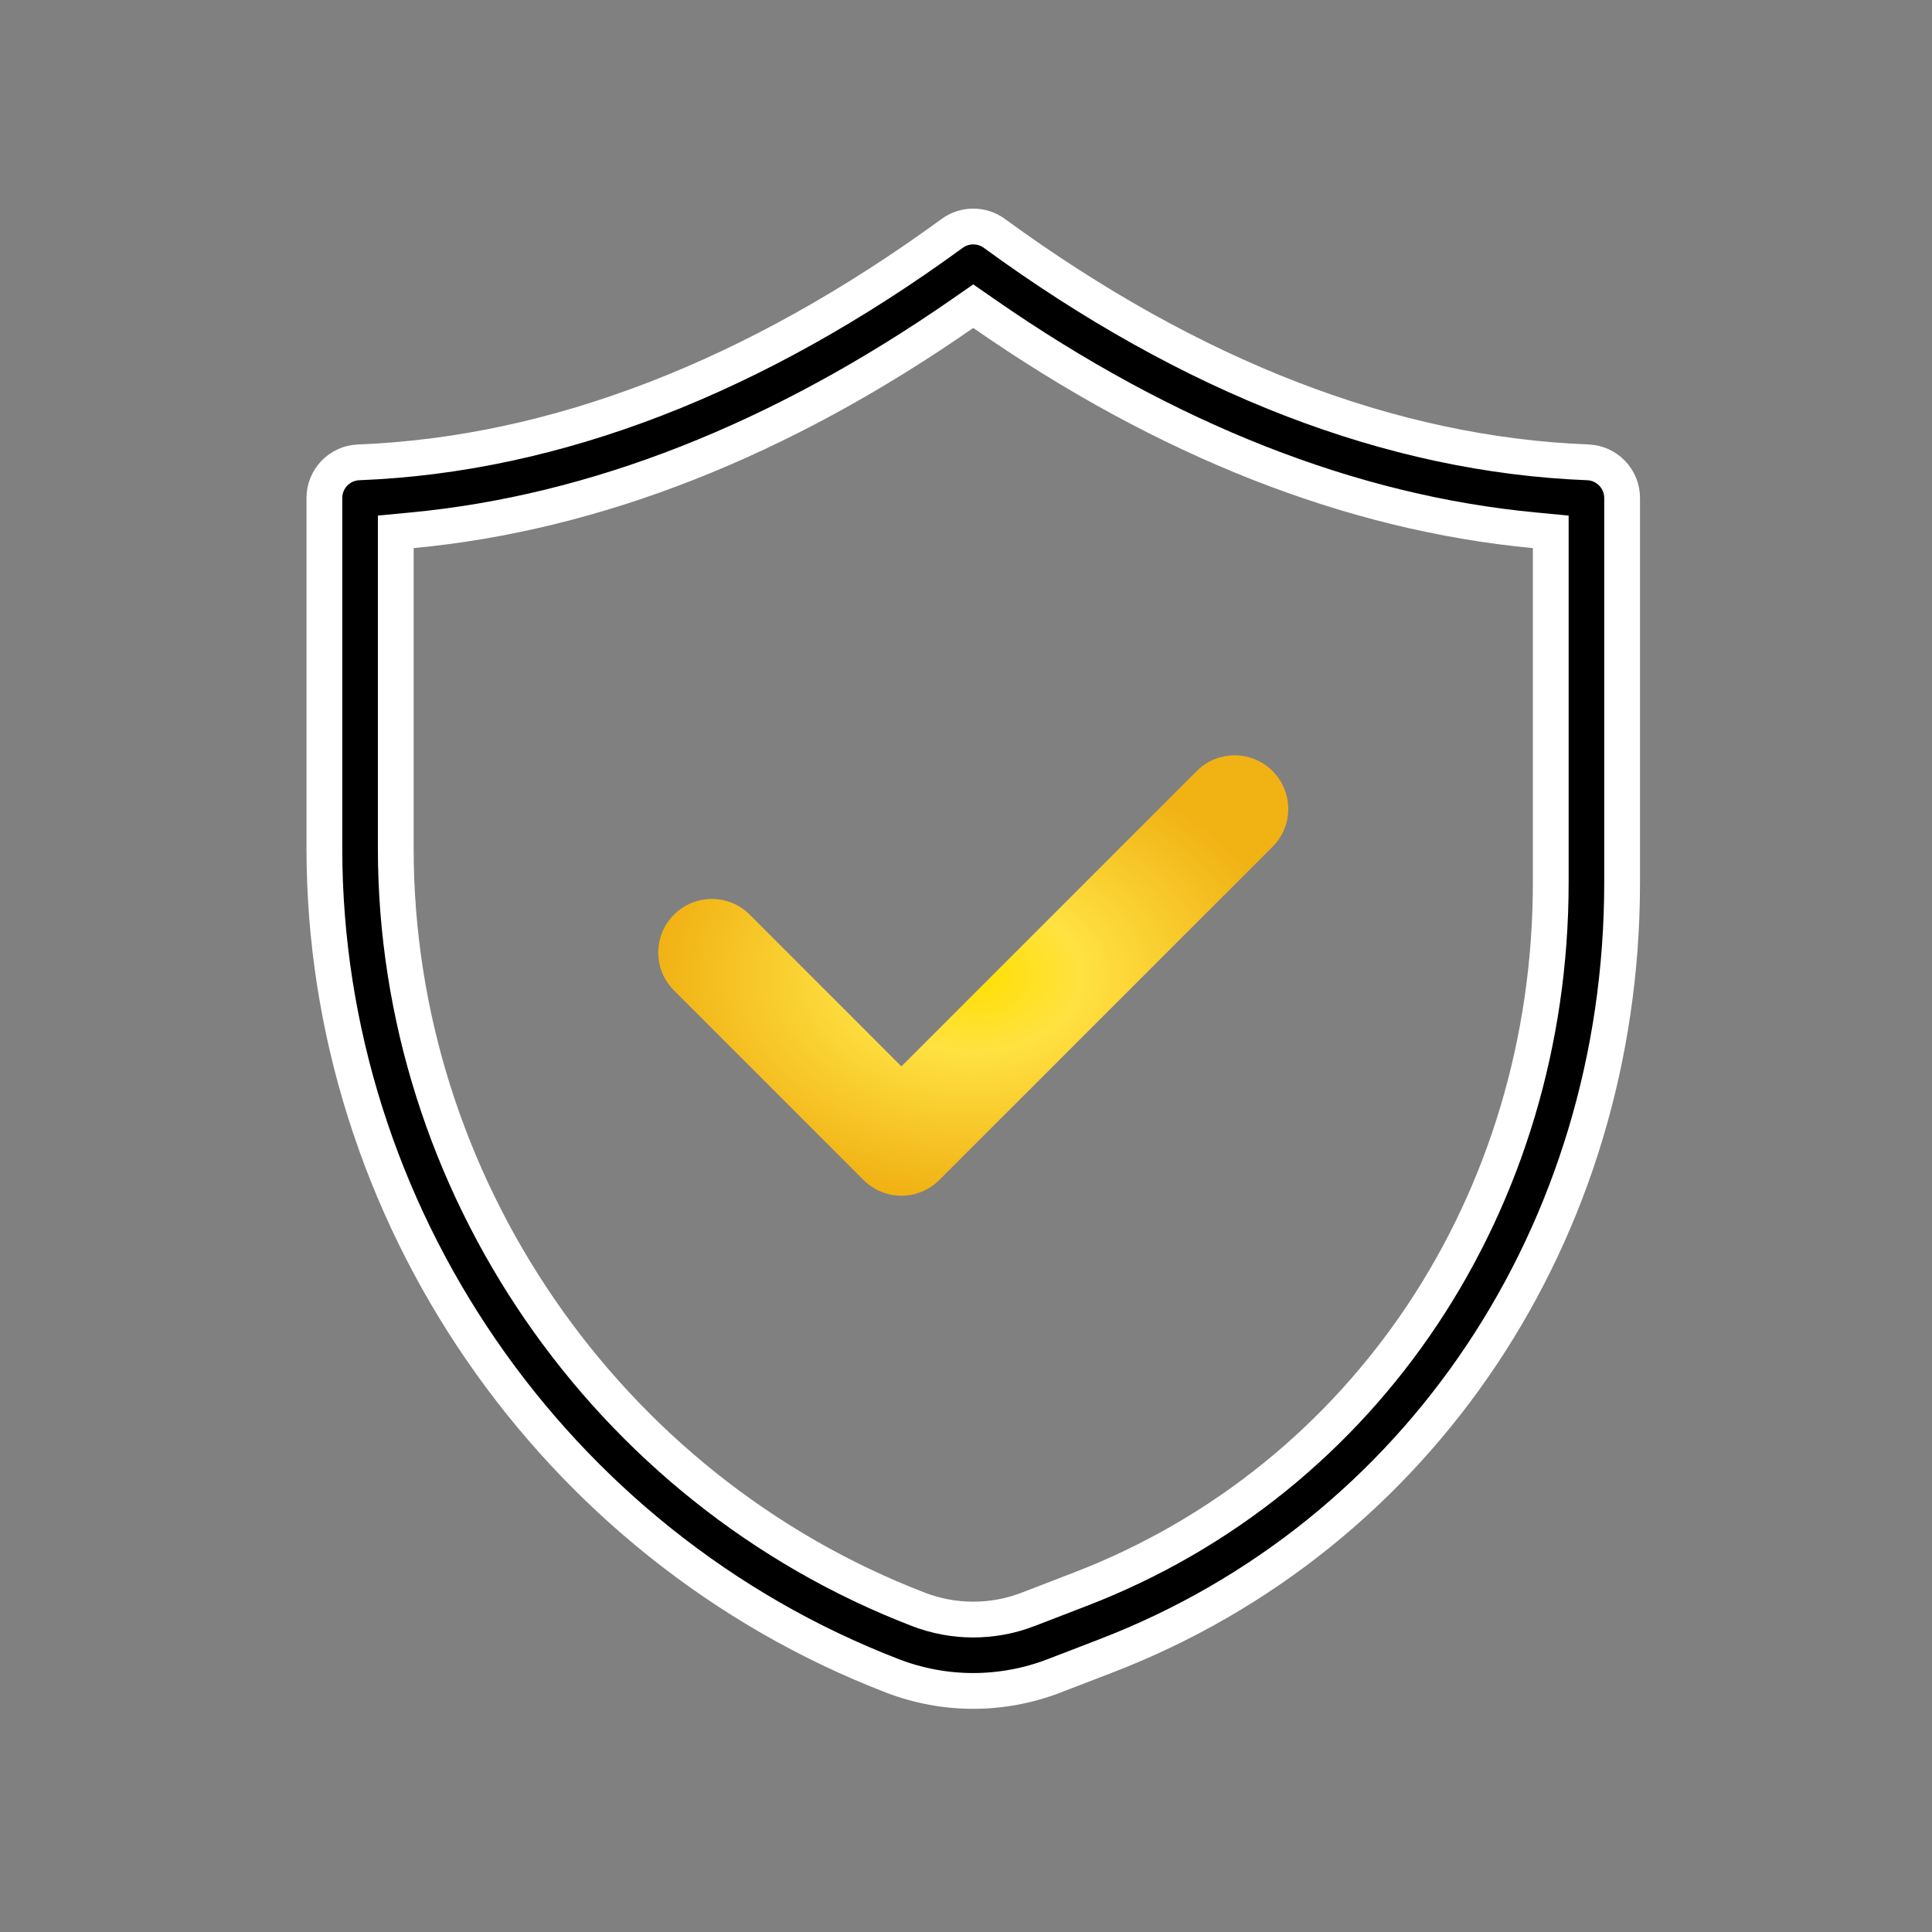
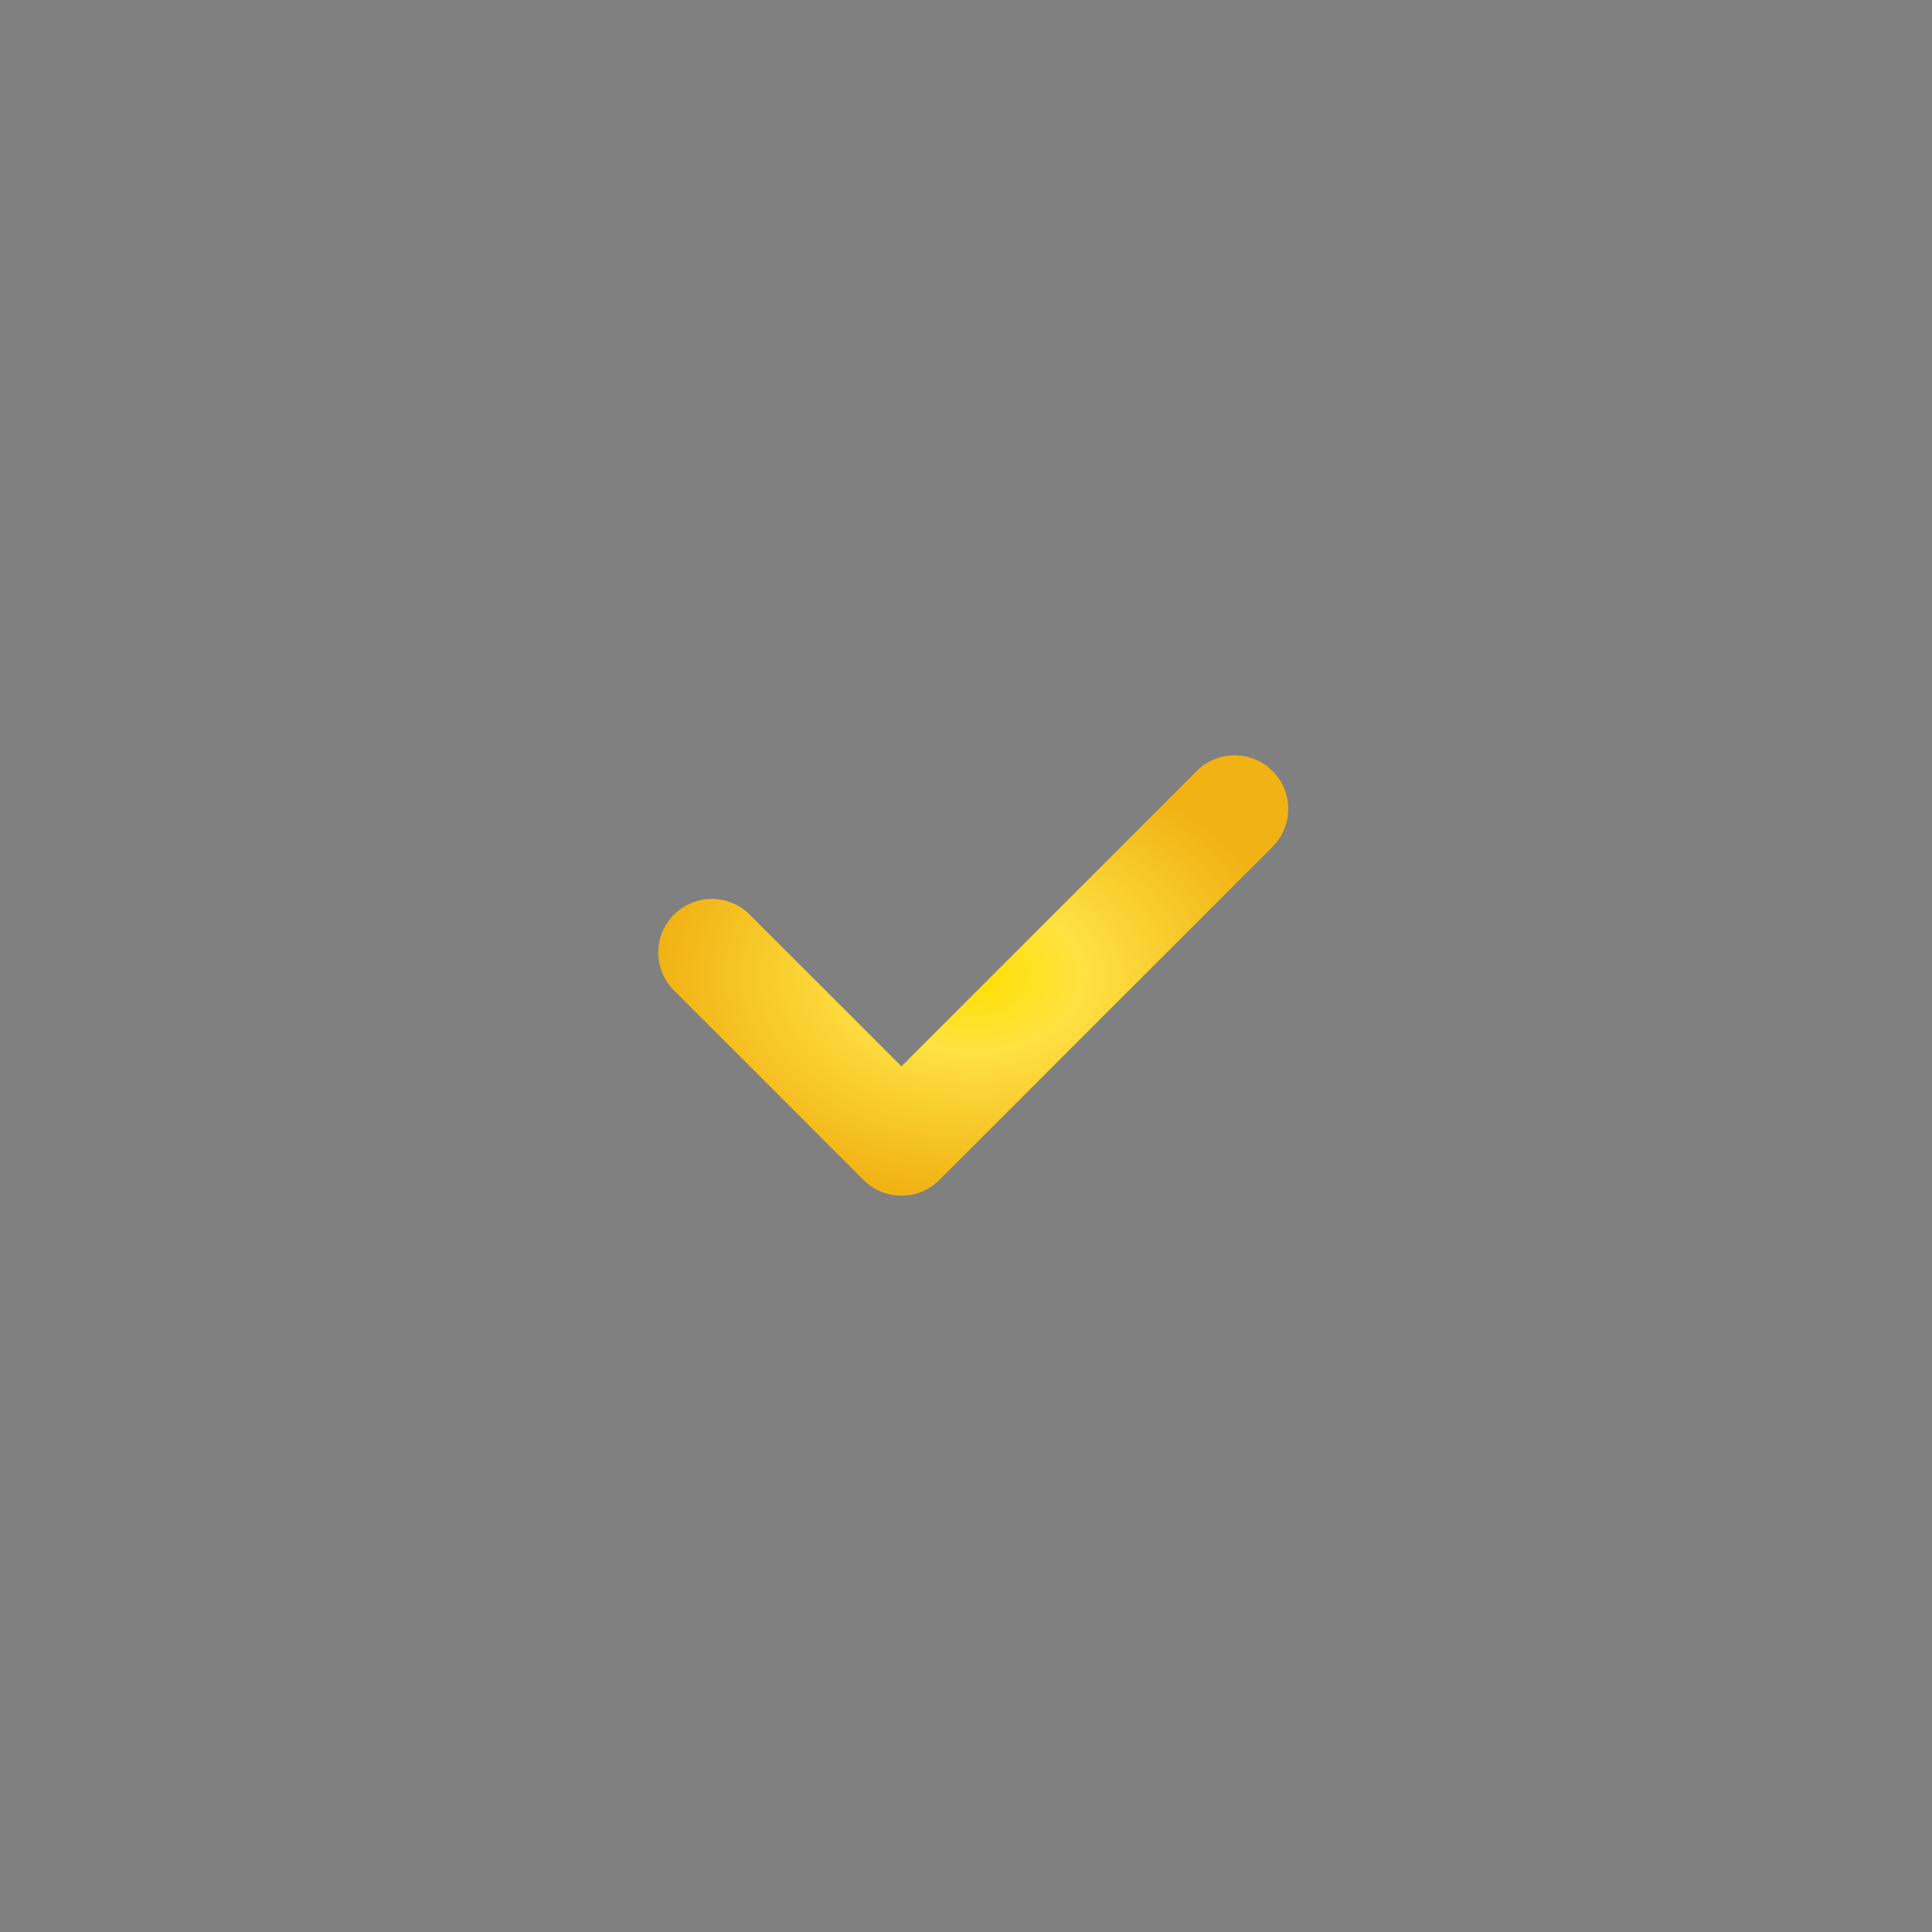
<svg xmlns="http://www.w3.org/2000/svg" width="81" height="81" viewBox="0 0 81 81" fill="none">
  <rect x="0" y="0" width="81" height="81" fill="#808080" stroke="none" />
-   <path d="M13.6 35.57V35.57V20.879C13.6 20.075 14.236 19.415 15.037 19.384L15.038 19.384C23.293 19.063 31.666 15.809 39.921 9.784C40.447 9.401 41.161 9.401 41.687 9.783C49.94 15.809 58.313 19.063 66.571 19.384L66.571 19.384C67.372 19.415 68.008 20.075 68.008 20.879V37V37C68.01 51.658 59.5 64.373 46.361 69.427L46.361 69.427L44.182 70.266C44.182 70.267 44.182 70.267 44.181 70.267C43.091 70.684 41.947 70.893 40.804 70.893C39.66 70.893 38.516 70.685 37.43 70.267L37.43 70.267C23.175 64.784 13.598 50.837 13.6 35.57ZM17.272 22.233L16.593 22.298V22.98V35.57C16.593 35.57 16.593 35.57 16.593 35.57C16.591 49.612 25.394 62.429 38.503 67.472C39.984 68.044 41.622 68.044 43.107 67.473L43.108 67.472L45.285 66.632C57.288 62.018 65.018 50.371 65.016 37C65.016 37 65.016 37 65.016 37V22.98V22.298L64.336 22.233C56.661 21.509 48.904 18.469 41.232 13.133L40.804 12.836L40.376 13.133C32.702 18.469 24.947 21.509 17.272 22.233Z" fill="black" stroke="white" stroke-width="1.5" />
  <path d="M36.204 49.473C36.625 49.894 37.196 50.131 37.792 50.131C38.389 50.131 38.959 49.894 39.38 49.473L53.352 35.502C54.23 34.624 54.23 33.203 53.352 32.325C52.474 31.448 51.053 31.448 50.175 32.325L37.792 44.709L31.433 38.347C30.555 37.469 29.134 37.469 28.256 38.347C27.379 39.224 27.379 40.646 28.256 41.523L36.204 49.473Z" fill="url(#paint0_radial_1708_1852)" />
  <defs>
    <radialGradient id="paint0_radial_1708_1852" cx="0" cy="0" r="1" gradientUnits="userSpaceOnUse" gradientTransform="translate(40.804 40.899) rotate(90) scale(9.232 13.206)">
      <stop stop-color="#FFE000" />
      <stop offset="0.35" stop-color="#FFE142" />
      <stop offset="1" stop-color="#F1B214" />
    </radialGradient>
  </defs>
</svg>